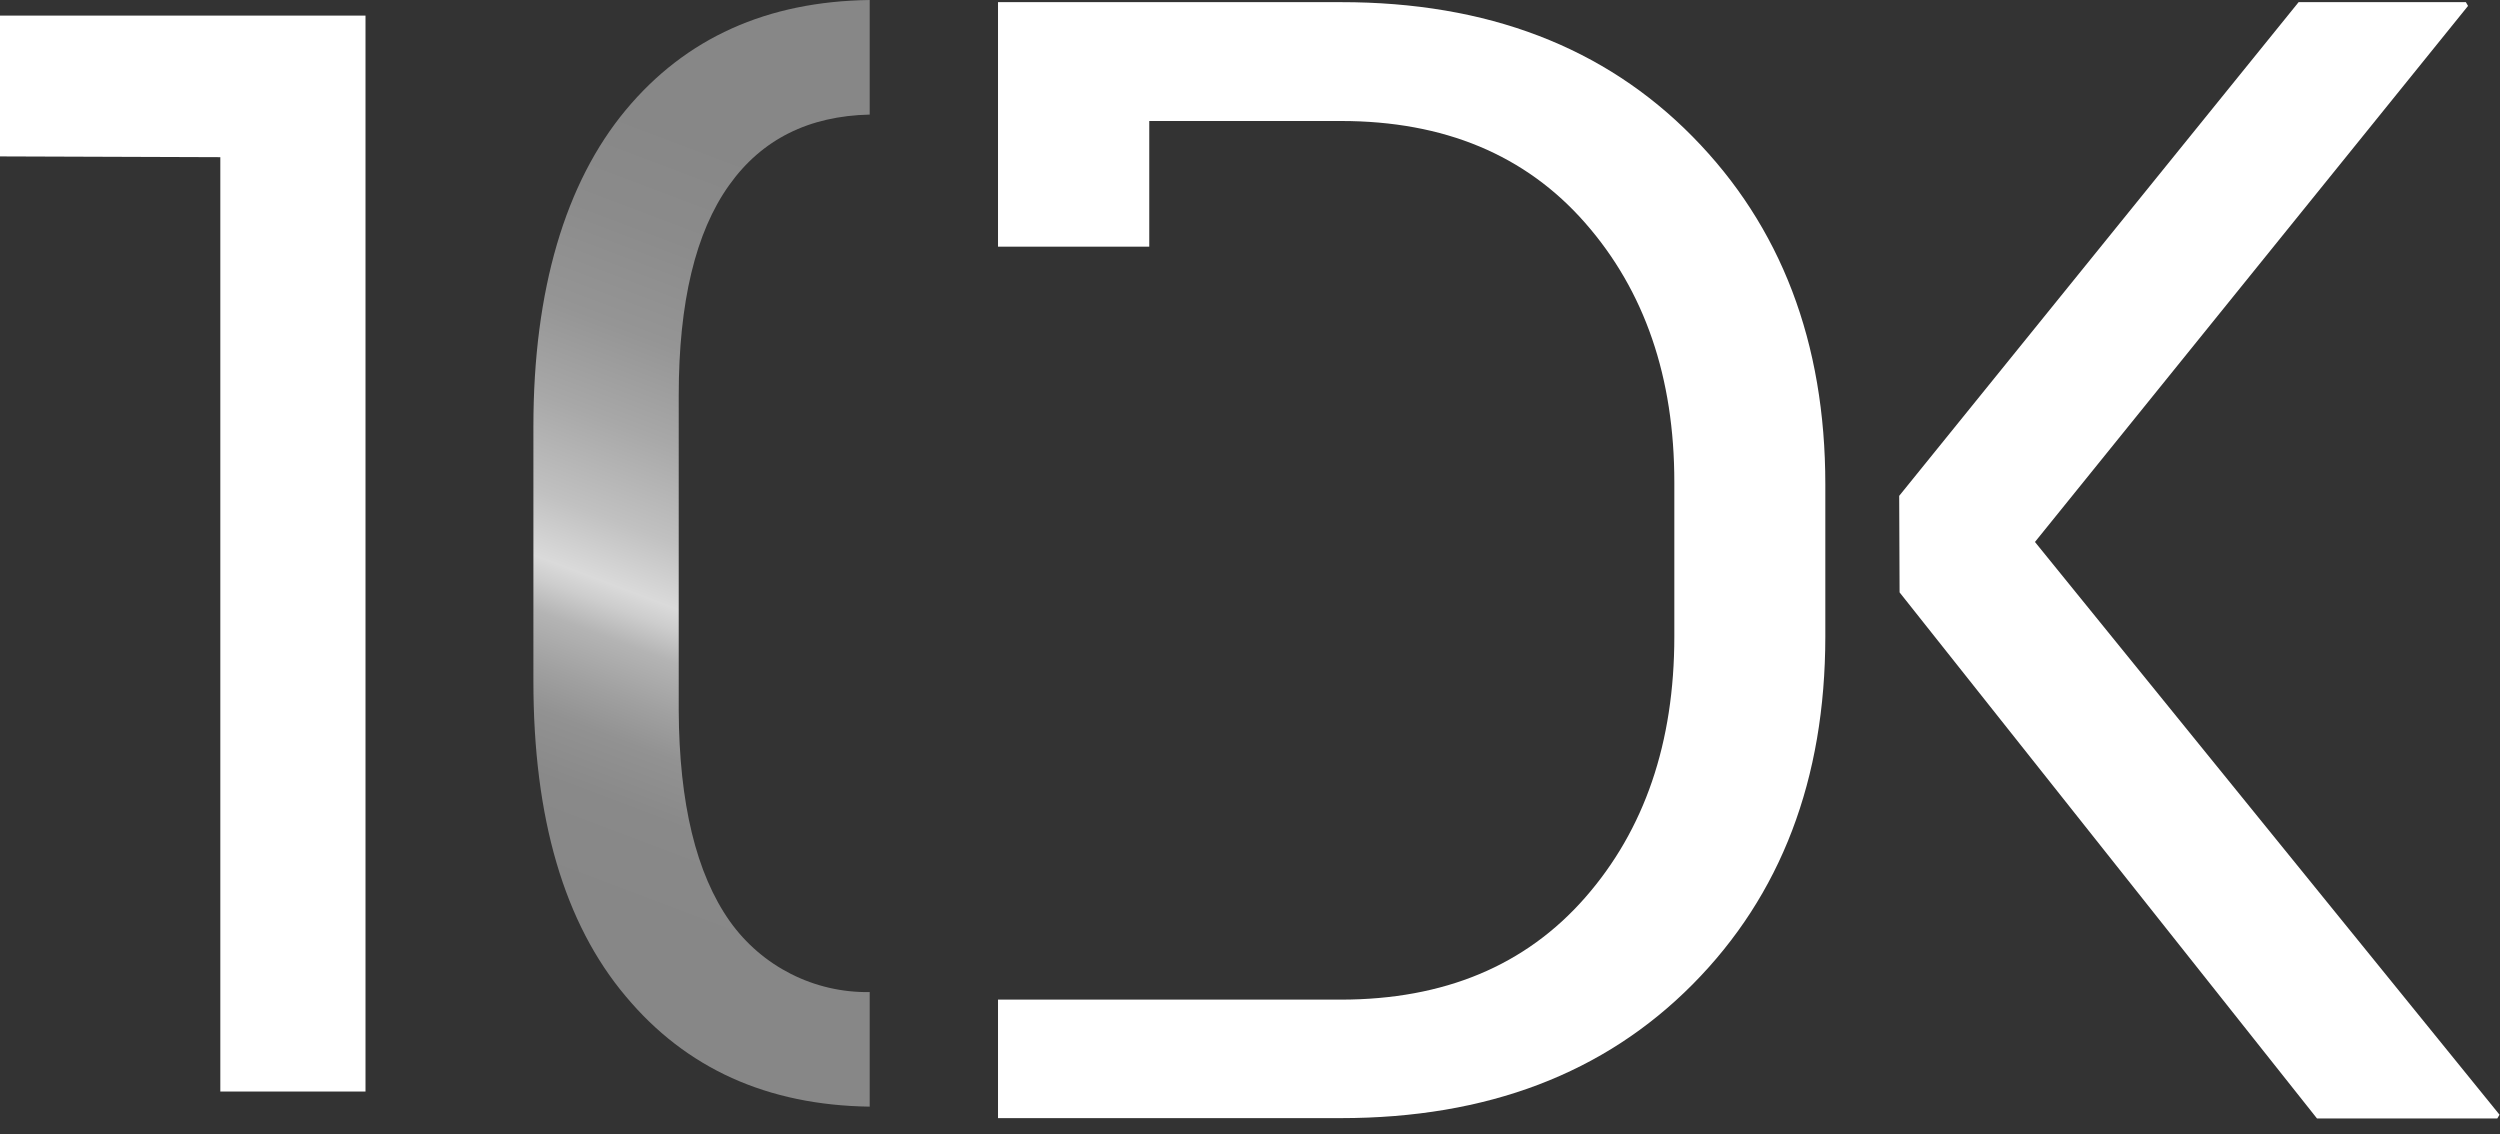
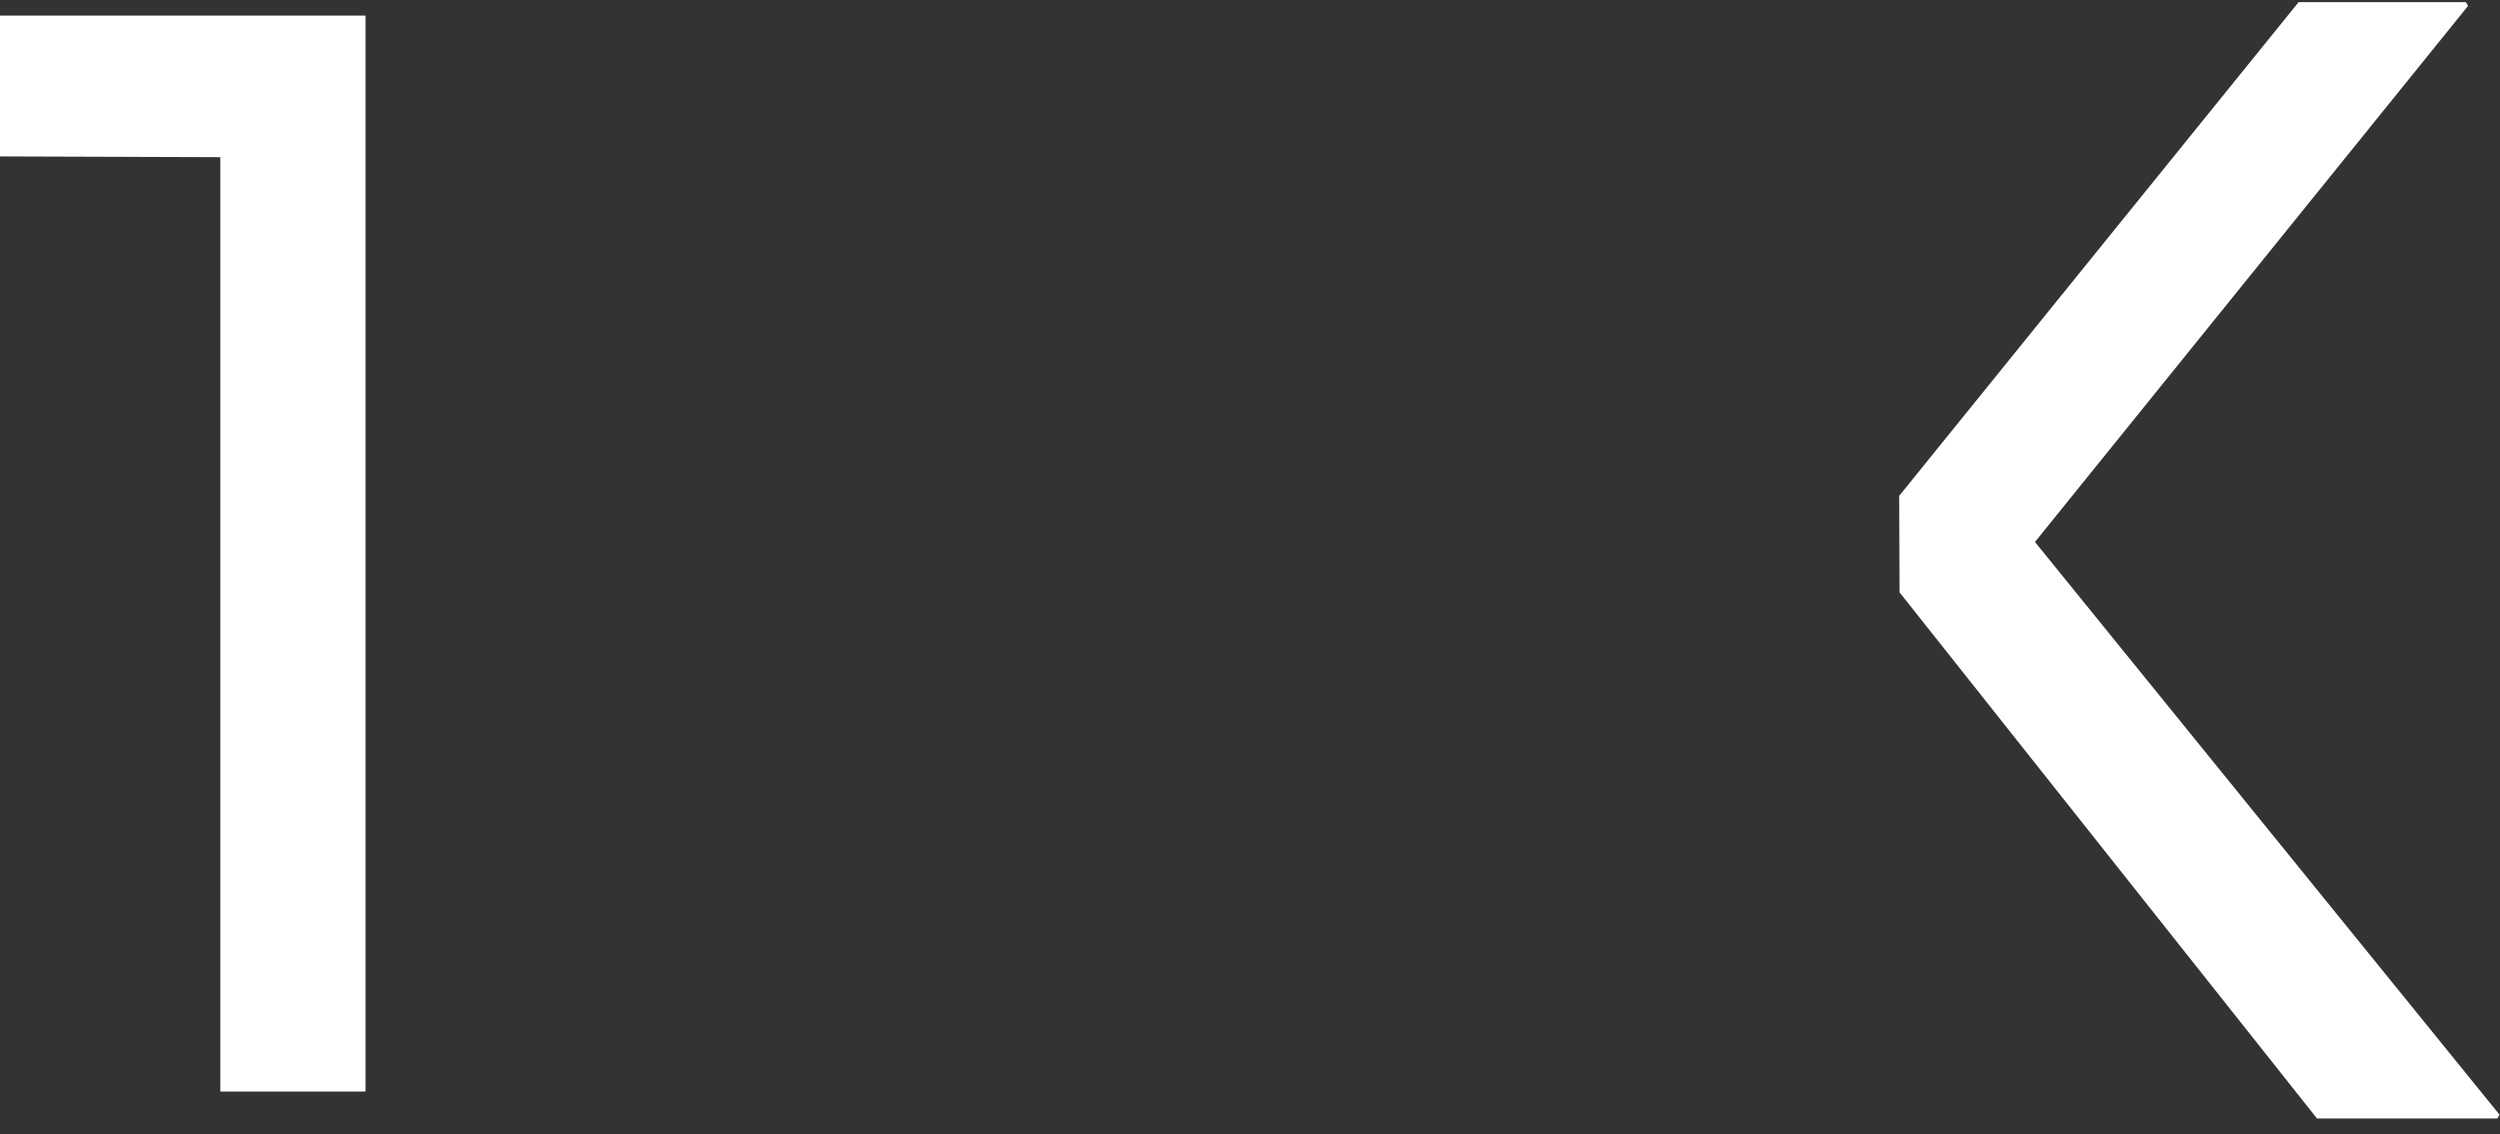
<svg xmlns="http://www.w3.org/2000/svg" width="108px" height="49px" viewBox="0 0 108 49" version="1.1">
  <rect x="0" y="0" width="108" height="49" fill="#333333" stroke="none" />
  <title>Asset 1 Copy 2</title>
  <defs>
    <linearGradient x1="46.342%" y1="95.672%" x2="57.417%" y2="-1.139%" id="linearGradient-1">
      <stop stop-color="#878787" offset="11%" />
      <stop stop-color="#898989" offset="21%" />
      <stop stop-color="#929292" offset="27%" />
      <stop stop-color="#A0A0A0" offset="31%" />
      <stop stop-color="#B4B4B4" offset="36%" />
      <stop stop-color="#CDCDCD" offset="39%" />
      <stop stop-color="#DADADA" offset="41%" />
      <stop stop-color="#C1C1C1" offset="47%" />
      <stop stop-color="#A8A8A8" offset="56%" />
      <stop stop-color="#959595" offset="65%" />
      <stop stop-color="#8B8B8B" offset="75%" />
      <stop stop-color="#878787" offset="85%" />
    </linearGradient>
  </defs>
  <g id="Website" stroke="none" stroke-width="1" fill="none" fill-rule="evenodd">
    <g id="10DK_HOME_V2" transform="translate(-203, -63)" fill-rule="nonzero">
      <g id="Asset-1-Copy-2" transform="translate(203, 63)">
        <polygon id="Path" fill="#FFFFFF" points="15.79 47.154 9.518 47.154 9.518 6.79 0 6.757 0 0.675 15.79 0.675" />
        <polygon id="Path" fill="#FFFFFF" points="82.045 21.421 99.3 0.093 106.526 0.093 106.619 0.256 87.91 23.413 107.98 48.156 107.882 48.319 100.095 48.319 82.062 25.591" />
-         <path d="M37.571,42.858 C35.175,42.896 32.914,41.751 31.527,39.798 C30.075,37.739 29.339,34.703 29.321,30.688 L29.321,17.076 C29.321,13.057 30.047,10.032 31.499,7.999 C32.91,6.017 34.941,5.009 37.571,4.95 L37.571,0 C33.144,0.06 29.621,1.633 27.024,4.764 C24.426,7.895 23.043,12.524 23.043,18.415 L23.043,29.43 C23.043,35.351 24.374,39.888 27.034,43.043 C29.634,46.157 33.146,47.745 37.571,47.807 L37.571,42.858 Z" id="Path" fill="url(#linearGradient-1)" />
-         <path d="M73.121,5.902 C69.306,2.026 64.24,0.089 57.924,0.093 L43.114,0.093 L43.114,10.656 L49.648,10.656 L49.648,5.227 L57.929,5.227 C62.387,5.227 65.903,6.694 68.476,9.627 C71.05,12.56 72.335,16.301 72.331,20.849 L72.331,27.497 C72.331,32.086 71.046,35.846 68.476,38.779 C65.906,41.712 62.391,43.181 57.929,43.184 L54.156,43.184 L54.156,43.184 L43.114,43.184 L43.114,48.303 L57.924,48.303 C64.236,48.303 69.302,46.377 73.121,42.525 C76.94,38.674 78.851,33.666 78.854,27.503 L78.854,20.925 C78.854,14.79 76.943,9.783 73.121,5.902 Z" id="Path" fill="#FFFFFF" />
      </g>
    </g>
  </g>
</svg>